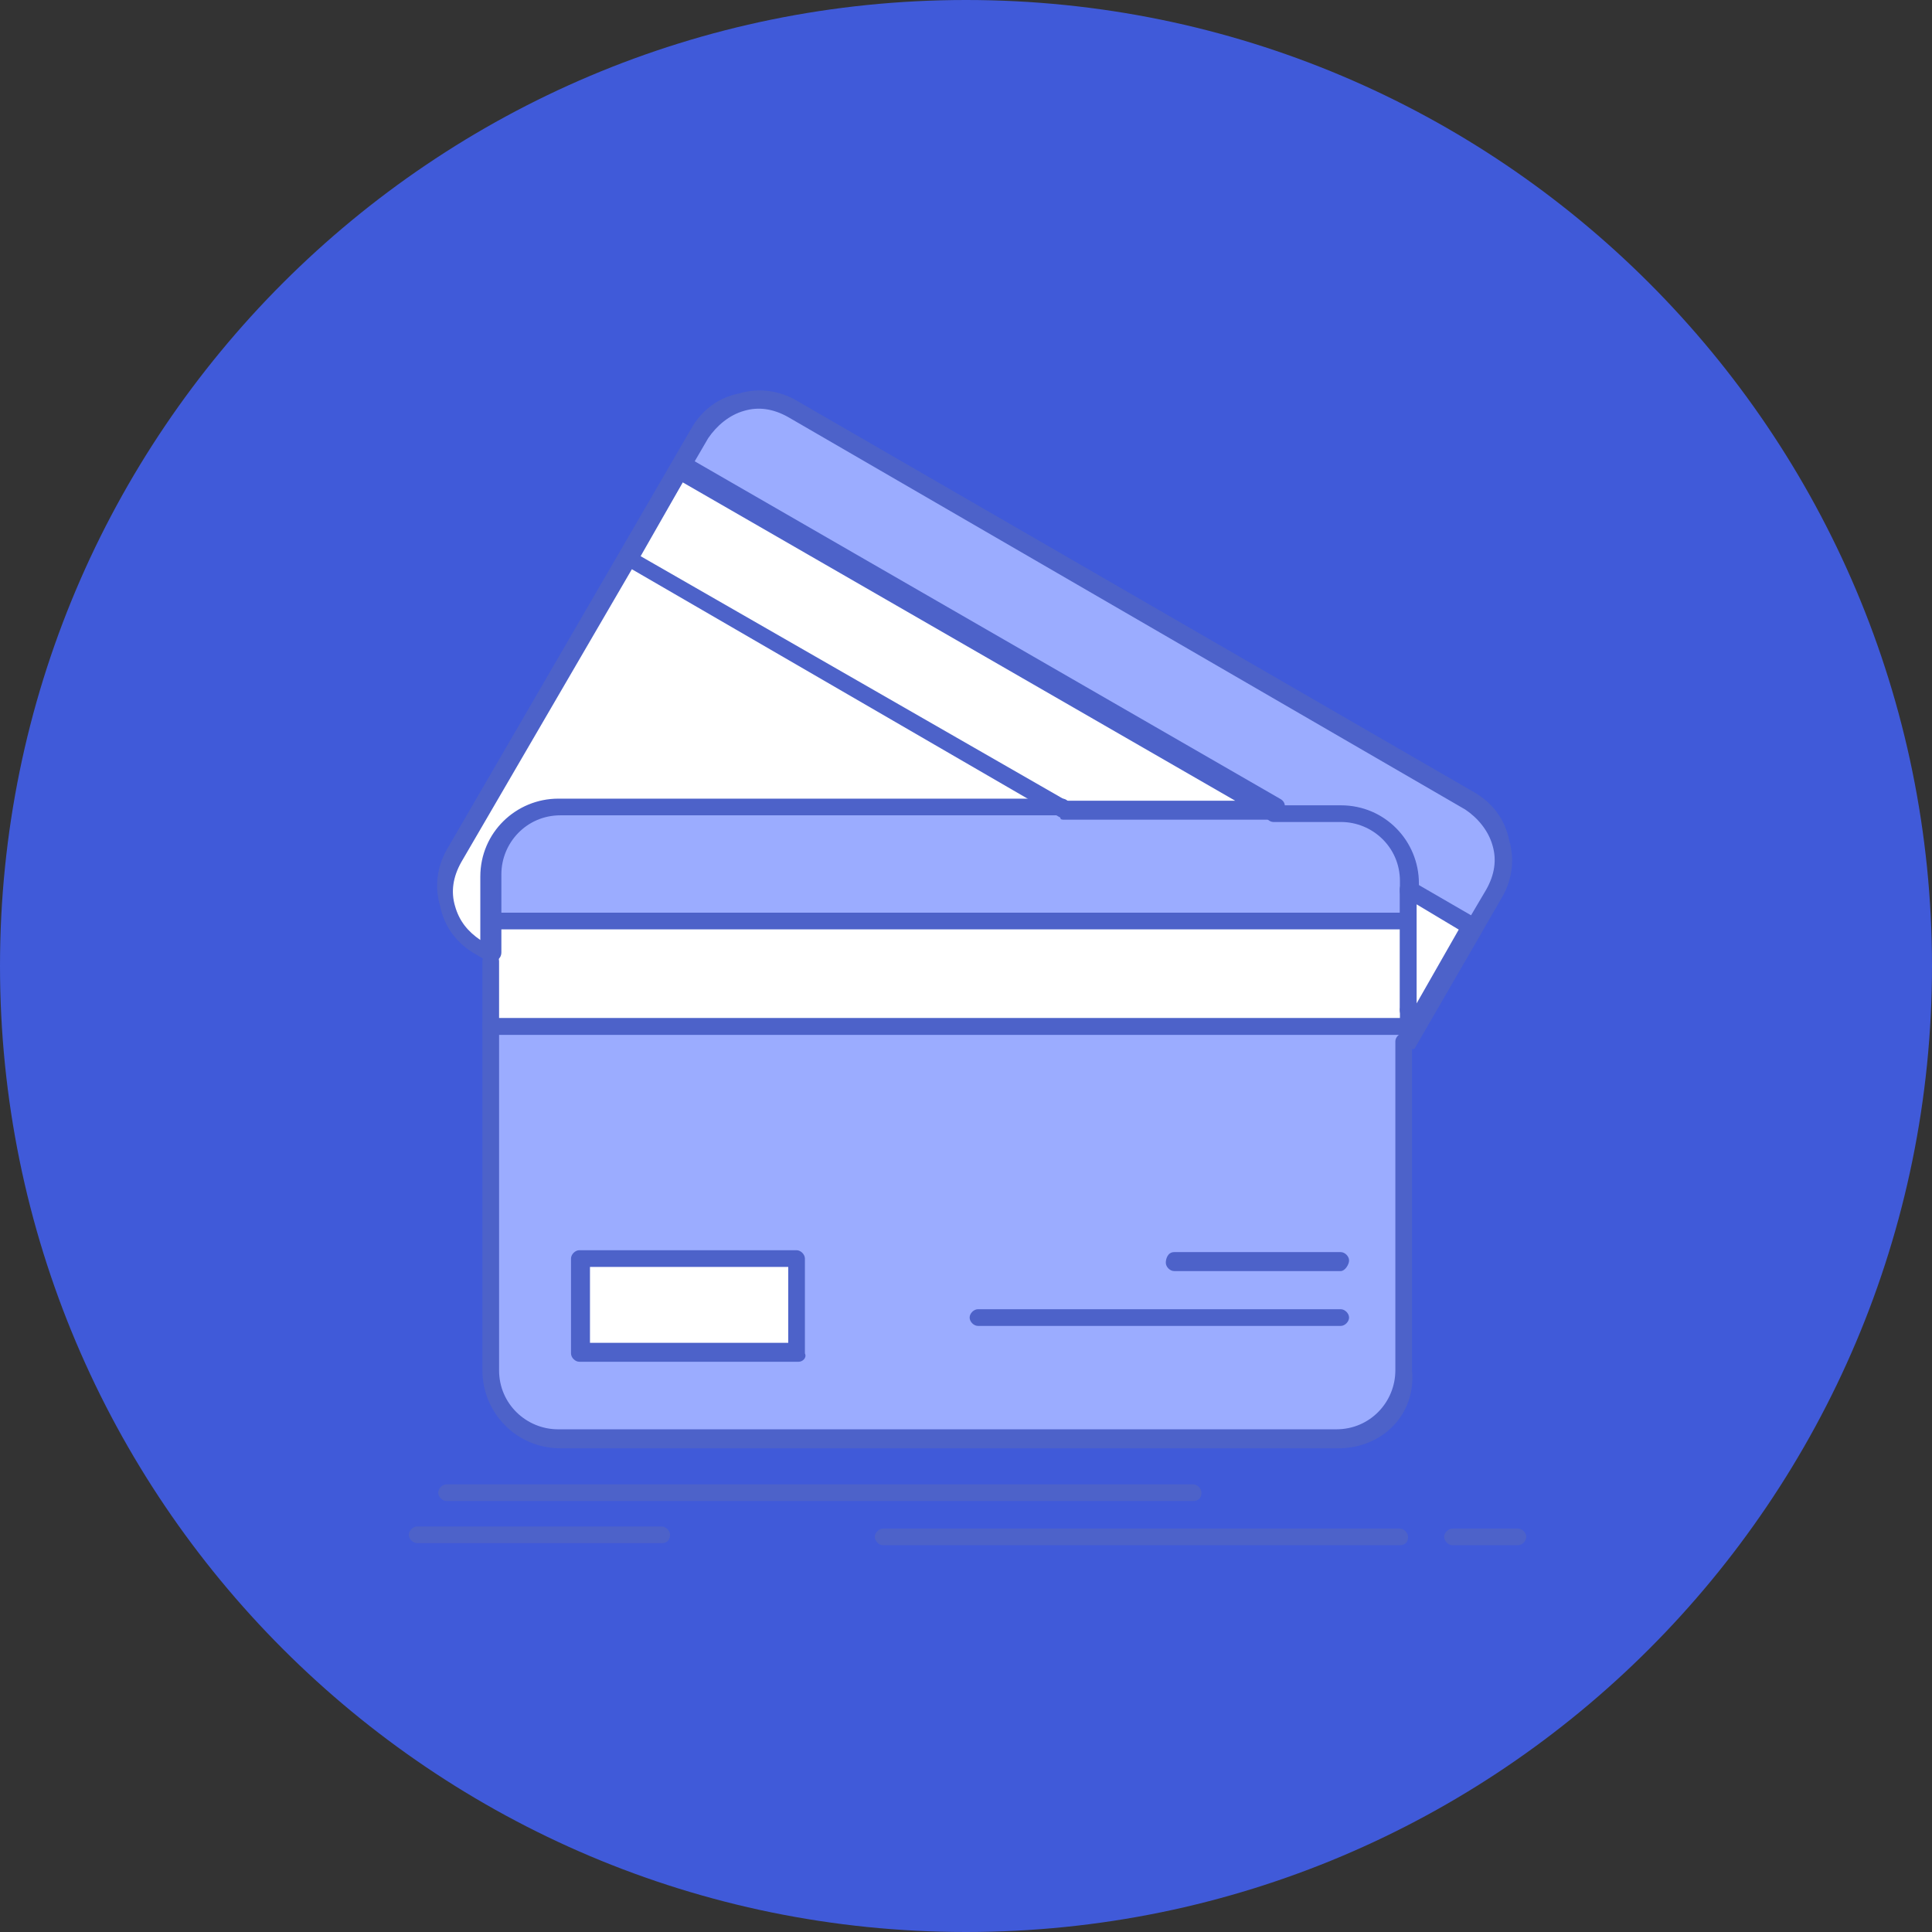
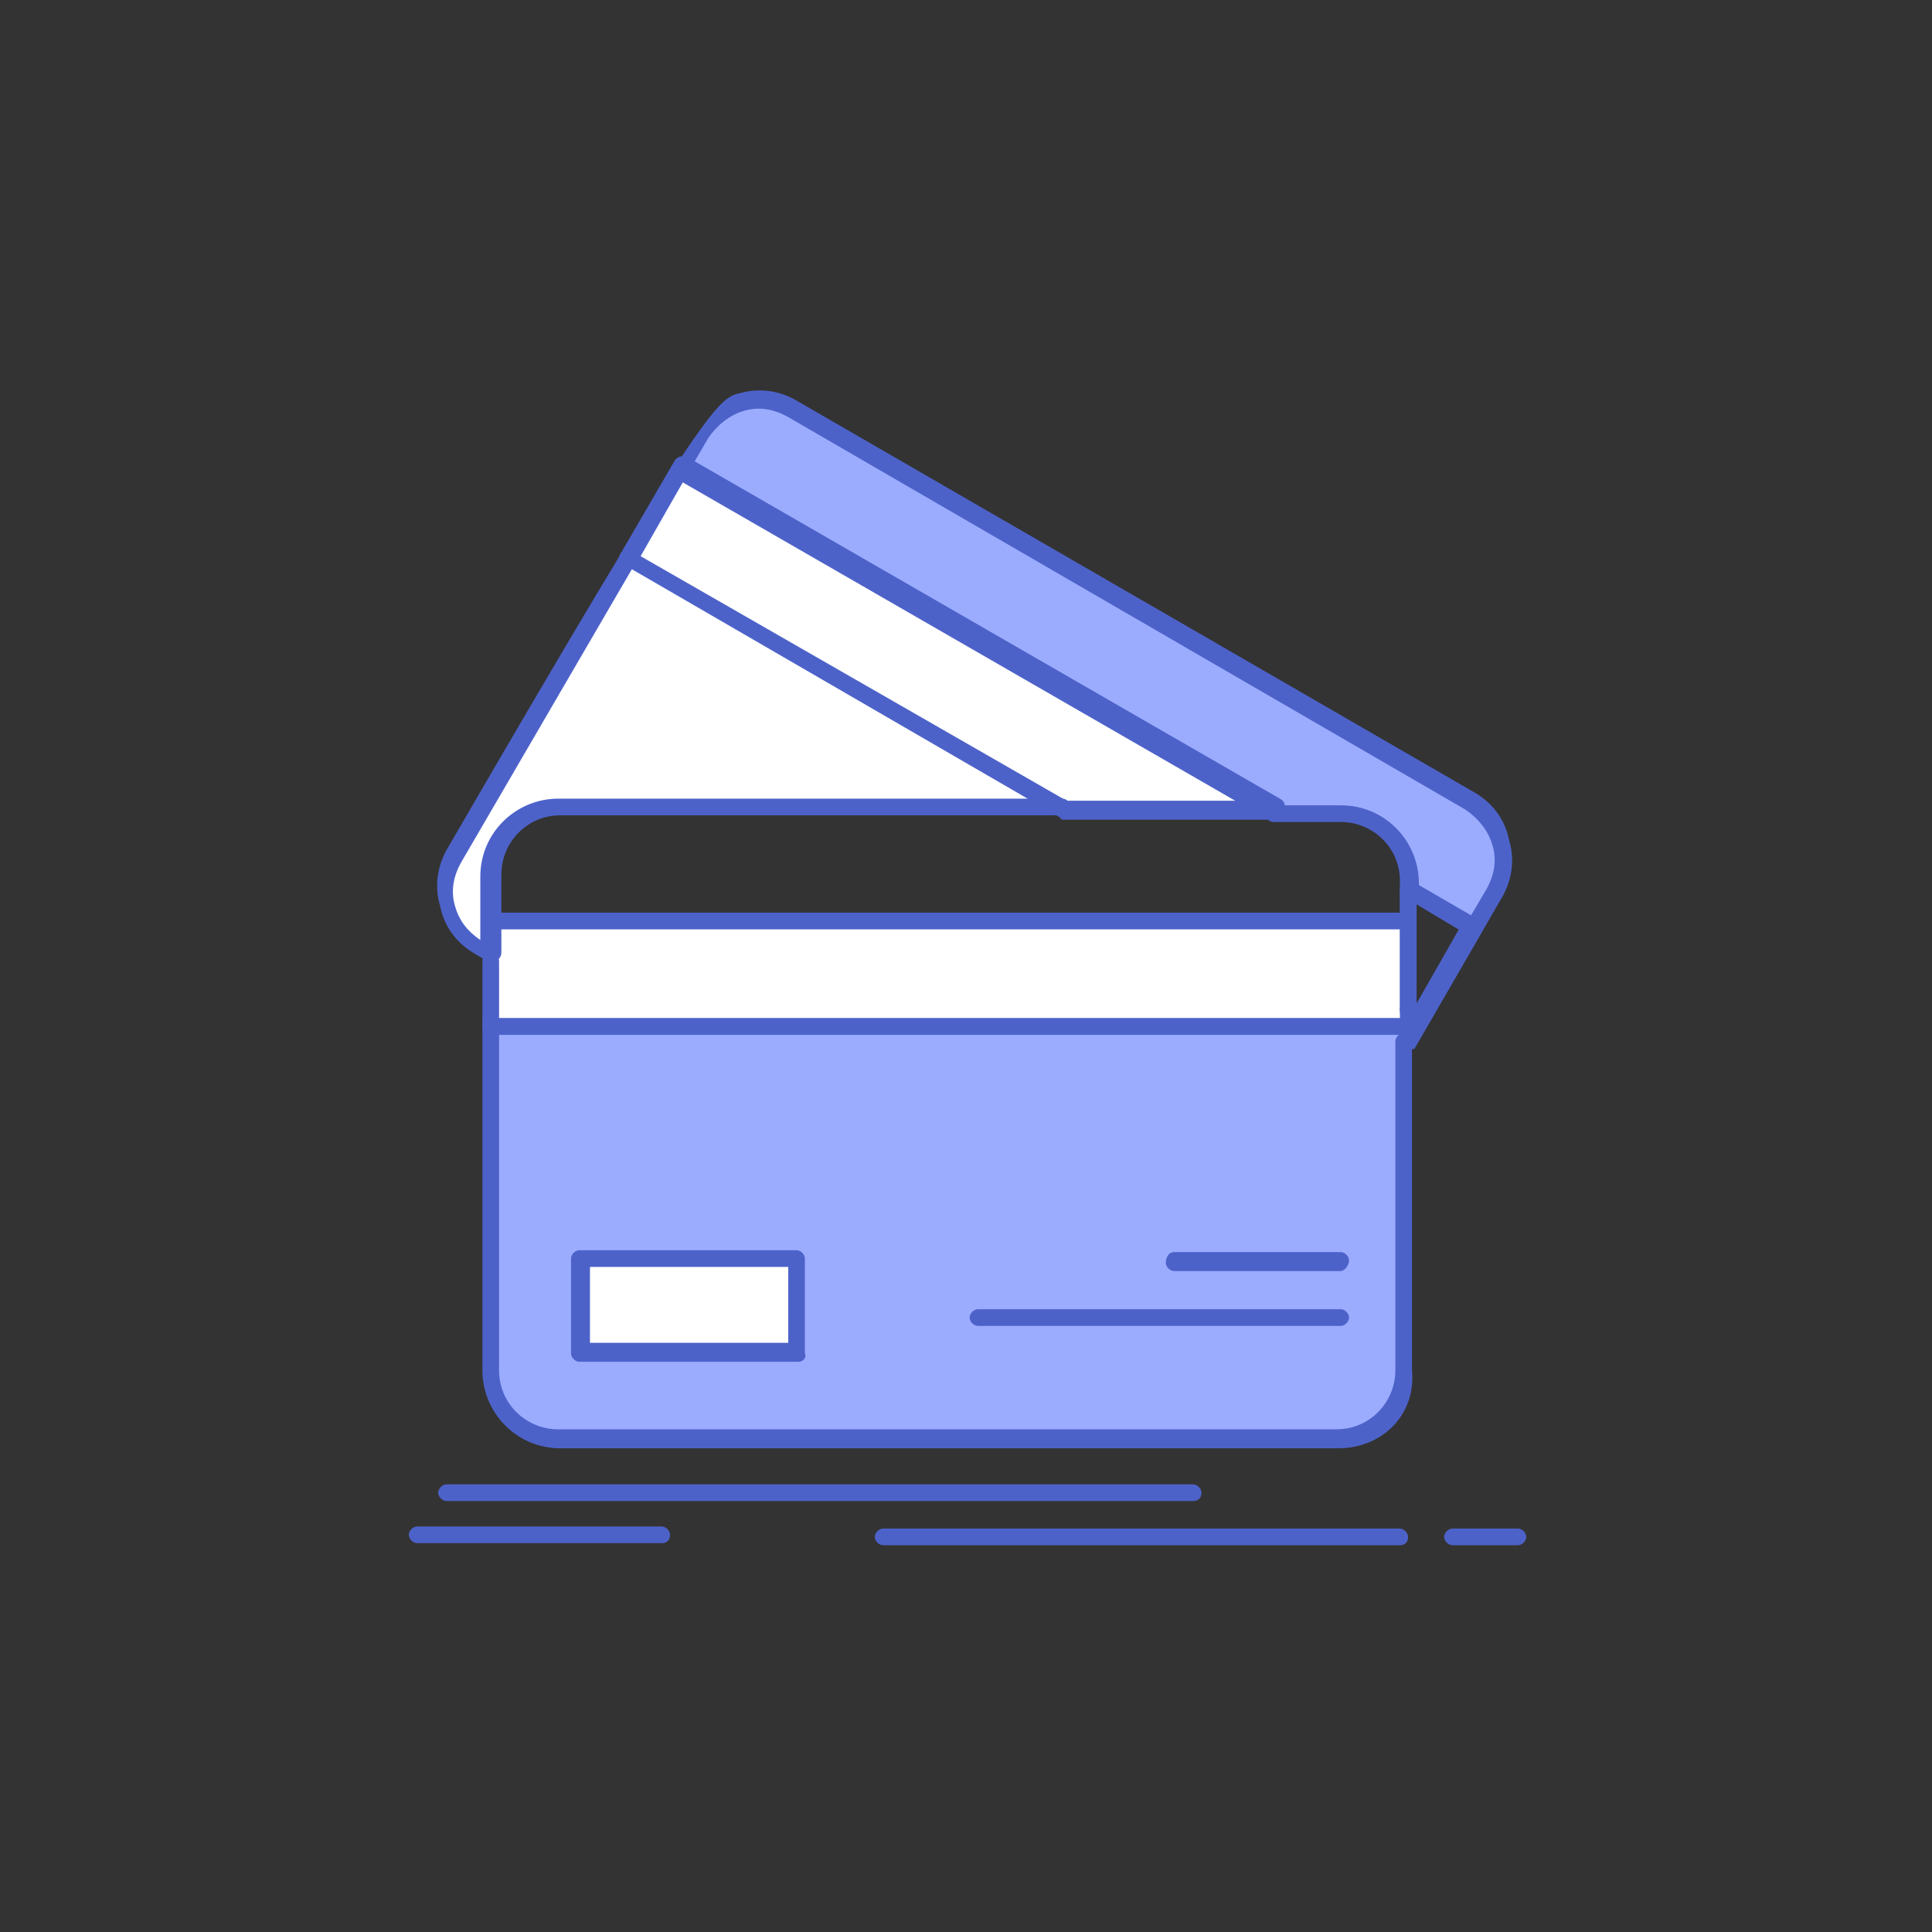
<svg xmlns="http://www.w3.org/2000/svg" width="100" height="100" viewBox="0 0 100 100" fill="none">
  <rect x="0" y="0" width="100" height="100" fill="#333333" stroke="none" />
-   <path d="M0 50C0 77.614 22.386 100 50 100C77.614 100 100 77.614 100 50C100 22.386 77.614 0 50 0C22.386 0 0 22.386 0 50Z" fill="#405AD9" />
  <path d="M41.231 65.132H29.987V70.042H41.231V65.132Z" fill="white" />
-   <path d="M76.27 47.996L73.54 52.69L72.892 52.258V47.672V46.032L76.27 47.996Z" fill="white" />
  <path d="M65.792 41.996H55.098L32.502 28.896L35.113 24.309L65.792 41.996Z" fill="white" />
  <path d="M76.054 41.338C77.802 42.32 78.342 44.5 77.36 46.248L76.27 48.104L72.881 46.14V45.59C72.881 43.626 71.241 41.985 69.277 41.985H65.781L35.102 24.299L36.191 22.442C37.173 20.694 39.353 20.155 41.101 21.137L76.032 41.327L76.054 41.338Z" fill="#9BACFF" />
  <path d="M55.098 41.996H29.005C27.041 41.996 25.401 43.636 25.401 45.6V49.636L24.85 49.312C23.102 48.33 22.562 46.151 23.544 44.402L32.49 28.906L55.087 42.007L55.098 41.996Z" fill="white" />
  <path d="M72.893 52.259V53.025H25.401V49.636V47.672H72.893V52.259Z" fill="white" />
-   <path d="M69.288 41.996C71.252 41.996 72.893 43.636 72.893 45.6V47.78H25.401V45.708C25.401 43.744 27.041 42.104 29.005 42.104H69.288V41.996Z" fill="#9BACFF" />
  <path d="M72.893 53.888V70.916C72.893 72.88 71.252 74.521 69.288 74.521H29.005C27.041 74.521 25.401 72.88 25.401 70.916V53.014H72.882V53.888H72.893ZM41.35 70.042V65.132H29.998V70.042H41.35Z" fill="#9BACFF" />
  <path d="M69.288 74.963H29.005C26.717 74.963 24.969 73.107 24.969 70.927V53.025C24.969 52.809 25.185 52.593 25.4 52.593C25.616 52.593 25.832 52.809 25.832 53.025V70.927C25.832 72.675 27.256 73.981 28.886 73.981H69.169C70.917 73.981 72.223 72.567 72.223 70.927V53.899C72.223 53.683 72.439 53.467 72.655 53.467C72.871 53.467 73.086 53.683 73.086 53.899V70.927C73.302 73.215 71.554 74.963 69.266 74.963H69.288Z" fill="#4D62C9" />
  <path d="M72.892 48.104H25.4C25.185 48.104 24.969 47.888 24.969 47.672C24.969 47.456 25.185 47.241 25.4 47.241H72.881C73.097 47.241 73.313 47.456 73.313 47.672C73.313 47.888 73.097 48.104 72.881 48.104H72.892Z" fill="#4D62C9" />
  <path d="M72.892 53.564H25.4C25.185 53.564 24.969 53.348 24.969 53.133V49.744C24.969 49.528 25.185 49.312 25.4 49.312C25.616 49.312 25.832 49.528 25.832 49.744V52.69H72.881C73.097 52.69 73.313 52.906 73.313 53.122C73.313 53.338 73.097 53.553 72.881 53.553L72.892 53.564Z" fill="#4D62C9" />
  <path d="M69.396 65.791H60.774C60.558 65.791 60.342 65.575 60.342 65.359C60.342 65.143 60.45 64.809 60.774 64.809H69.396C69.612 64.809 69.828 65.025 69.828 65.24C69.828 65.456 69.612 65.791 69.396 65.791Z" fill="#4D62C9" />
  <path d="M69.396 68.629H50.619C50.403 68.629 50.188 68.413 50.188 68.197C50.188 67.981 50.403 67.765 50.619 67.765H69.396C69.612 67.765 69.827 67.981 69.827 68.197C69.827 68.413 69.612 68.629 69.396 68.629Z" fill="#4D62C9" />
  <path d="M41.339 70.485H29.986C29.77 70.485 29.555 70.269 29.555 70.053V65.143C29.555 64.927 29.77 64.711 29.986 64.711H41.231C41.447 64.711 41.662 64.927 41.662 65.143V70.053C41.77 70.269 41.554 70.485 41.339 70.485ZM30.537 69.503H40.799V65.575H30.537V69.503Z" fill="#4D62C9" />
-   <path d="M72.892 54.33H72.784C72.568 54.222 72.46 54.114 72.46 53.899V52.258C72.46 52.043 72.676 51.827 72.892 51.827C73.108 51.827 73.324 51.935 73.324 52.151L76.928 46.043C77.36 45.277 77.478 44.51 77.252 43.755C77.036 42.989 76.486 42.331 75.838 41.899L40.799 21.59C40.033 21.158 39.267 21.04 38.511 21.266C37.745 21.482 37.098 22.032 36.656 22.68L23.879 44.618C23.447 45.385 23.328 46.151 23.555 46.906C23.771 47.672 24.213 48.212 24.861 48.654V45.374C24.861 43.086 26.717 41.338 28.897 41.338H54.99C55.205 41.338 55.421 41.554 55.421 41.77C55.421 41.985 55.205 42.201 54.99 42.201H29.005C27.256 42.201 25.951 43.626 25.951 45.255V49.291C25.951 49.507 25.843 49.615 25.735 49.722C25.627 49.83 25.411 49.83 25.184 49.722L24.634 49.399C23.652 48.848 22.994 47.974 22.778 46.885C22.454 45.794 22.67 44.705 23.21 43.831L35.76 22.216C36.31 21.234 37.173 20.576 38.274 20.36C39.364 20.036 40.454 20.252 41.328 20.791L76.259 40.982C77.241 41.532 77.899 42.406 78.115 43.496C78.439 44.586 78.223 45.676 77.683 46.55L73.205 54.298H72.881L72.892 54.33Z" fill="#4D62C9" />
+   <path d="M72.892 54.33H72.784C72.568 54.222 72.46 54.114 72.46 53.899V52.258C72.46 52.043 72.676 51.827 72.892 51.827C73.108 51.827 73.324 51.935 73.324 52.151L76.928 46.043C77.36 45.277 77.478 44.51 77.252 43.755C77.036 42.989 76.486 42.331 75.838 41.899L40.799 21.59C40.033 21.158 39.267 21.04 38.511 21.266C37.745 21.482 37.098 22.032 36.656 22.68L23.879 44.618C23.447 45.385 23.328 46.151 23.555 46.906C23.771 47.672 24.213 48.212 24.861 48.654V45.374C24.861 43.086 26.717 41.338 28.897 41.338H54.99C55.205 41.338 55.421 41.554 55.421 41.77C55.421 41.985 55.205 42.201 54.99 42.201H29.005C27.256 42.201 25.951 43.626 25.951 45.255V49.291C25.951 49.507 25.843 49.615 25.735 49.722C25.627 49.83 25.411 49.83 25.184 49.722L24.634 49.399C23.652 48.848 22.994 47.974 22.778 46.885C22.454 45.794 22.67 44.705 23.21 43.831C36.31 21.234 37.173 20.576 38.274 20.36C39.364 20.036 40.454 20.252 41.328 20.791L76.259 40.982C77.241 41.532 77.899 42.406 78.115 43.496C78.439 44.586 78.223 45.676 77.683 46.55L73.205 54.298H72.881L72.892 54.33Z" fill="#4D62C9" />
  <path d="M72.892 46.582C72.676 46.582 72.46 46.367 72.46 46.151V45.6C72.46 43.852 71.036 42.546 69.406 42.546H65.91C65.694 42.546 65.478 42.331 65.478 42.115C65.478 41.899 65.694 41.683 65.91 41.683H69.406C71.694 41.683 73.442 43.539 73.442 45.719V46.269C73.335 46.377 73.119 46.593 72.892 46.593V46.582Z" fill="#4D62C9" />
  <path d="M73.54 53.133H73.324L72.665 52.701C72.558 52.593 72.45 52.485 72.45 52.269V46.043C72.45 45.827 72.558 45.719 72.665 45.611C72.773 45.503 72.989 45.503 73.097 45.611L76.486 47.575C76.701 47.683 76.809 48.007 76.701 48.233L73.971 52.928C73.863 53.035 73.755 53.143 73.54 53.143V53.133ZM73.324 51.935L75.504 48.115L73.324 46.809V51.935Z" fill="#4D62C9" />
  <path d="M65.792 42.428H55.098C54.99 42.428 54.882 42.428 54.882 42.32L32.285 29.219C32.069 29.111 31.961 28.788 32.177 28.561L34.907 23.867C35.015 23.651 35.339 23.543 35.566 23.651L66.245 41.338C66.461 41.446 66.569 41.662 66.461 41.888C66.245 42.32 66.029 42.439 65.802 42.439L65.792 42.428ZM55.206 41.446H63.935L35.339 24.968L33.159 28.788L55.206 41.446Z" fill="#4D62C9" />
  <path d="M61.756 77.693H23.113C22.897 77.693 22.681 77.477 22.681 77.261C22.681 77.046 22.897 76.83 23.113 76.83H61.756C61.972 76.83 62.188 77.046 62.188 77.261C62.188 77.477 62.08 77.693 61.756 77.693Z" fill="#4D62C9" />
  <path d="M72.45 79.981H45.709C45.494 79.981 45.278 79.765 45.278 79.549C45.278 79.334 45.494 79.118 45.709 79.118H72.45C72.666 79.118 72.882 79.334 72.882 79.549C72.882 79.765 72.774 79.981 72.45 79.981Z" fill="#4D62C9" />
  <path d="M78.569 79.981H75.18C74.964 79.981 74.749 79.765 74.749 79.549C74.749 79.334 74.964 79.118 75.18 79.118H78.569C78.784 79.118 79 79.334 79 79.549C79 79.765 78.784 79.981 78.569 79.981Z" fill="#4D62C9" />
  <path d="M34.249 79.873H21.591C21.375 79.873 21.16 79.657 21.16 79.441C21.16 79.226 21.375 79.01 21.591 79.01H34.249C34.465 79.01 34.681 79.226 34.681 79.441C34.681 79.657 34.573 79.873 34.249 79.873Z" fill="#4D62C9" />
</svg>